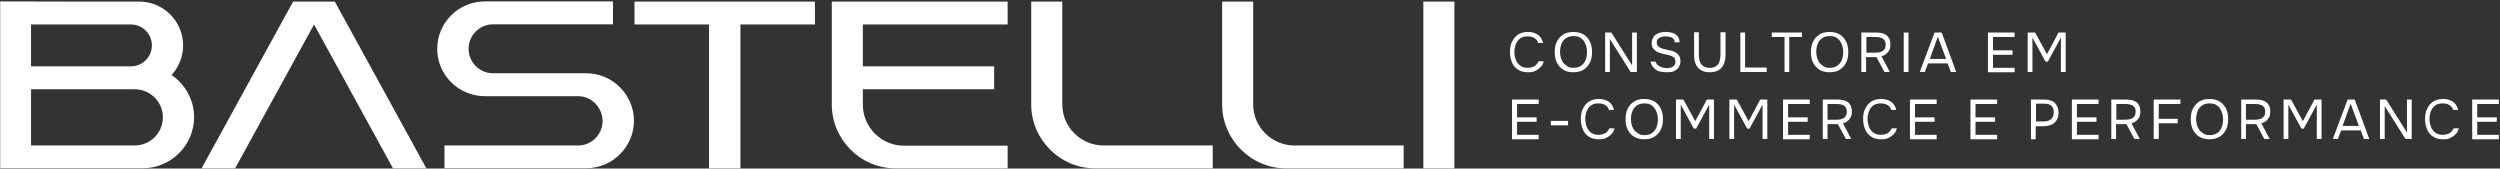
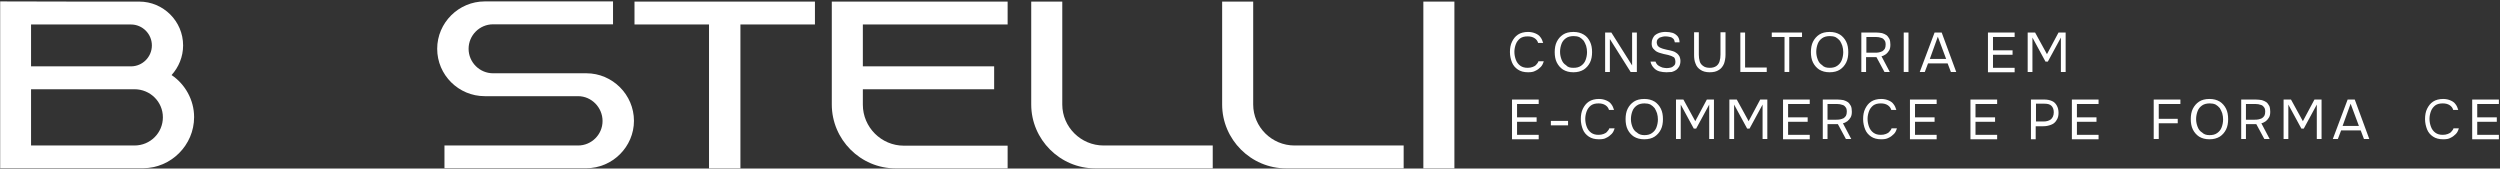
<svg xmlns="http://www.w3.org/2000/svg" width="1409" height="95" viewBox="0 0 1409 95" fill="none">
  <rect x="0" y="0" width="1409" height="95" fill="#333333" stroke="none" />
  <path d="M78.5 0.9C92 0.9 103.2 11.9 103.2 25.6C103.2 32 100.7 37.9 96.7 42.3C104.3 47.4 109.4 56.3 109.4 66C109.4 81.8 96.4 94.8 80.6 94.8C53.8 94.8 26.9 94.8 0.1 94.8V0.8C26.2 0.9 52.3 0.9 78.5 0.9ZM17.5 37.4H73.8C80.3 37.4 85.6 32.1 85.6 25.6C85.6 19.1 80.3 13.8 73.8 13.8H17.5V37.4ZM91.8 66.1C91.8 57.4 84.7 50.3 75.8 50.3H17.5V82C37 82 56.4 82 75.8 82C84.7 82 91.8 74.9 91.8 66.1Z" fill="white" />
-   <path d="M188.7 0.9H165.2L113.6 94.9H132.5L177 13.8L221.5 94.9H240.3L188.7 0.9Z" fill="white" />
  <path d="M325.8 82C333.4 82 339.6 75.8 339.6 68.2C339.6 60.6 333.4 54.2 325.8 54.2H273.2C258.5 54.2 246.4 42.3 246.4 27.5C246.4 12.8 258.5 0.8 273.2 0.8H345.5V13.7H277.9C270.3 13.7 264.1 19.9 264.1 27.5C264.1 35.1 270.3 41.3 277.9 41.3H330.5C345.2 41.3 357.3 53.4 357.3 68.1C357.3 82.7 345.2 94.8 330.5 94.8H250.5V82H325.8Z" fill="white" />
  <path d="M417.3 13.8V94.9H399.6V13.8H357.6V0.9H459.3V13.8H417.3Z" fill="white" />
  <path d="M567.9 82V94.9H504.8C484.9 94.9 468.8 78.6 468.8 58.9V0.9C500 0.9 536.6 0.9 567.9 0.9V13.8H486.3V37.4H560.3V50.3H486.3V59C486.3 71.7 496.7 82.1 509.4 82.1H567.9V82Z" fill="white" />
  <path d="M683.5 82V94.9H617.3C597.4 94.9 581.2 78.6 581.2 58.9V0.9H598.7V58.9C598.7 71.6 609.2 82 622 82H683.5Z" fill="white" />
  <path d="M791.1 82V94.9H724.9C705 94.9 688.8 78.6 688.8 58.9V0.9H706.3V58.9C706.3 71.6 716.8 82 729.6 82H791.1Z" fill="white" />
  <path d="M802.2 94.9V0.9H819.7V94.9H802.2Z" fill="white" />
  <path d="M861.195 40.729C858.855 40.729 857.017 40.228 855.513 39.225C854.008 38.222 852.839 36.885 852.17 35.214C851.502 33.543 851 31.537 851 29.365C851 27.192 851.334 25.186 852.17 23.515C853.006 21.844 854.008 20.507 855.513 19.504C857.017 18.501 859.022 18 861.195 18C862.866 18 864.203 18.334 865.373 18.836C866.543 19.337 867.546 20.006 868.214 21.008C868.883 21.844 869.384 23.014 869.718 24.184H866.877C866.543 23.014 865.874 22.178 864.872 21.51C863.869 20.841 862.532 20.507 861.028 20.507C859.189 20.507 857.852 20.841 856.682 21.677C855.68 22.512 854.844 23.515 854.343 24.852C853.841 26.189 853.507 27.693 853.507 29.198C853.507 30.869 853.841 32.373 854.343 33.71C854.844 35.047 855.68 36.217 856.849 37.053C858.019 37.888 859.356 38.222 861.028 38.222C862.03 38.222 863.033 38.055 863.869 37.721C864.705 37.387 865.373 37.053 865.874 36.384C866.376 35.883 866.877 35.214 867.044 34.546H870.053C869.718 35.715 869.217 36.885 868.381 37.721C867.546 38.557 866.543 39.392 865.373 39.894C864.203 40.562 862.866 40.729 861.195 40.729Z" fill="white" />
  <path d="M886.765 40.729C884.425 40.729 882.587 40.228 880.916 39.225C879.412 38.222 878.242 36.885 877.406 35.214C876.57 33.543 876.236 31.537 876.236 29.365C876.236 27.192 876.57 25.186 877.406 23.515C878.242 21.844 879.412 20.507 880.916 19.504C882.42 18.501 884.425 18 886.765 18C889.105 18 890.943 18.501 892.615 19.504C894.286 20.507 895.289 21.844 896.124 23.515C896.96 25.186 897.294 27.192 897.294 29.365C897.294 31.537 896.96 33.543 896.124 35.214C895.289 36.885 894.119 38.222 892.615 39.225C890.943 40.228 889.105 40.729 886.765 40.729ZM886.765 38.222C888.604 38.222 889.941 37.888 891.11 37.053C892.28 36.217 893.116 35.214 893.617 33.877C894.119 32.54 894.453 31.036 894.453 29.365C894.453 28.195 894.286 27.025 893.952 25.855C893.617 24.852 893.116 23.849 892.615 23.014C891.946 22.178 891.11 21.51 890.275 21.008C889.272 20.507 888.102 20.34 886.932 20.34C885.261 20.34 883.757 20.674 882.587 21.51C881.417 22.345 880.581 23.348 880.08 24.685C879.579 26.022 879.244 27.526 879.244 29.198C879.244 30.869 879.579 32.206 880.08 33.543C880.581 34.88 881.417 36.05 882.587 36.718C883.59 37.888 884.927 38.222 886.765 38.222Z" fill="white" />
  <path d="M904.648 40.562V18.334H908.158L919.856 36.885V18.334H922.53V40.562H919.021L907.322 22.011V40.562H904.648Z" fill="white" />
  <path d="M939.243 40.729C937.906 40.729 936.569 40.562 935.232 40.228C934.062 39.894 932.892 39.225 932.057 38.222C931.221 37.387 930.553 36.217 930.218 34.713H933.059C933.394 35.715 933.895 36.384 934.564 36.885C935.232 37.387 936.068 37.721 936.903 38.055C937.739 38.222 938.575 38.389 939.41 38.389C940.246 38.389 941.082 38.222 941.75 38.055C942.419 37.888 943.087 37.387 943.588 36.885C944.09 36.384 944.257 35.715 944.257 34.713C944.257 34.044 944.09 33.543 943.923 33.041C943.755 32.54 943.421 32.206 942.92 32.039C942.418 31.704 941.917 31.537 941.416 31.37C940.58 31.036 939.744 30.869 938.909 30.702C938.073 30.535 937.238 30.367 936.235 30.033C935.399 29.866 934.563 29.532 933.895 29.198C933.561 29.03 933.059 28.696 932.725 28.362C932.391 28.028 932.057 27.693 931.722 27.359C931.388 27.025 931.221 26.523 931.054 26.022C930.887 25.521 930.887 24.852 930.887 24.351C930.887 23.348 931.054 22.512 931.388 21.844C931.722 21.175 932.057 20.507 932.558 20.006C933.059 19.504 933.728 19.17 934.396 18.836C935.065 18.501 935.734 18.334 936.569 18.167C937.405 18 938.073 18 938.909 18C940.246 18 941.416 18.167 942.586 18.501C943.756 18.836 944.591 19.504 945.427 20.34C946.095 21.175 946.597 22.345 946.597 23.849H943.923C943.755 23.014 943.588 22.345 943.087 21.844C942.586 21.343 942.084 21.008 941.249 20.841C940.413 20.674 939.744 20.507 938.909 20.507C938.24 20.507 937.739 20.507 937.07 20.674C936.402 20.841 935.901 21.008 935.399 21.175C934.898 21.51 934.564 21.844 934.229 22.178C933.895 22.68 933.728 23.181 933.728 23.849C933.728 24.351 933.895 24.852 934.062 25.354C934.229 25.855 934.564 26.189 934.898 26.356C935.232 26.691 935.566 26.858 936.068 27.025C937.07 27.526 938.24 27.693 939.41 28.028C940.58 28.195 941.75 28.529 942.92 28.863C943.588 29.03 944.09 29.365 944.591 29.699C945.093 30.033 945.594 30.367 945.928 30.869C946.262 31.37 946.597 31.704 946.764 32.373C946.931 32.874 947.098 33.543 947.098 34.211C947.098 35.381 946.931 36.384 946.43 37.387C945.928 38.222 945.427 38.891 944.758 39.392C944.09 39.894 943.254 40.228 942.251 40.562C941.249 40.562 940.246 40.729 939.243 40.729Z" fill="white" />
  <path d="M963.477 40.729C961.471 40.729 959.633 40.228 958.463 39.392C957.126 38.557 956.123 37.387 955.621 35.883C954.953 34.379 954.786 32.707 954.786 30.869V18.167H957.46V30.869C957.46 32.206 957.627 33.376 957.961 34.546C958.296 35.715 958.964 36.551 959.967 37.22C960.803 37.888 962.139 38.222 963.644 38.222C965.148 38.222 966.318 37.888 967.32 37.22C968.156 36.551 968.825 35.715 969.159 34.546C969.493 33.376 969.66 32.206 969.66 30.869V18.167H972.501V30.869C972.501 32.707 972.167 34.379 971.666 35.883C970.997 37.387 970.162 38.557 968.825 39.392C967.32 40.395 965.649 40.729 963.477 40.729Z" fill="white" />
  <path d="M980.858 40.562V18.334H983.532V38.055H995.732V40.562H980.858Z" fill="white" />
  <path d="M1005.76 40.562V20.841H998.573V18.334H1015.62V20.841H1008.43V40.562H1005.76Z" fill="white" />
  <path d="M1031.16 40.729C1028.82 40.729 1026.98 40.228 1025.31 39.225C1023.81 38.222 1022.64 36.885 1021.8 35.214C1020.97 33.543 1020.63 31.537 1020.63 29.365C1020.63 27.192 1020.97 25.186 1021.8 23.515C1022.64 21.844 1023.81 20.507 1025.31 19.504C1026.82 18.501 1028.82 18 1031.16 18C1033.5 18 1035.34 18.501 1037.01 19.504C1038.52 20.507 1039.69 21.844 1040.52 23.515C1041.36 25.186 1041.69 27.192 1041.69 29.365C1041.69 31.537 1041.36 33.543 1040.52 35.214C1039.69 36.885 1038.52 38.222 1037.01 39.225C1035.51 40.228 1033.5 40.729 1031.16 40.729ZM1031.16 38.222C1033 38.222 1034.34 37.888 1035.51 37.053C1036.68 36.217 1037.51 35.214 1038.02 33.877C1038.52 32.54 1038.85 31.036 1038.85 29.365C1038.85 28.195 1038.68 27.025 1038.35 25.855C1038.02 24.852 1037.51 23.849 1037.01 23.014C1036.34 22.178 1035.51 21.51 1034.67 21.008C1033.67 20.507 1032.5 20.34 1031.33 20.34C1029.66 20.34 1028.15 20.674 1026.98 21.51C1025.81 22.345 1024.98 23.348 1024.48 24.685C1023.98 26.022 1023.64 27.526 1023.64 29.198C1023.64 30.869 1023.98 32.206 1024.48 33.543C1024.98 34.88 1025.81 36.05 1026.98 36.718C1027.99 37.888 1029.49 38.222 1031.16 38.222Z" fill="white" />
  <path d="M1049.05 40.562V18.334H1057.4C1058.57 18.334 1059.74 18.501 1060.74 18.669C1061.75 19.003 1062.58 19.337 1063.25 19.838C1063.92 20.34 1064.42 21.175 1064.92 22.011C1065.26 22.847 1065.42 24.017 1065.42 25.186C1065.42 26.356 1065.26 27.526 1064.76 28.362C1064.25 29.198 1063.75 29.866 1062.92 30.535C1062.08 31.036 1061.41 31.537 1060.41 31.704L1065.09 40.562H1062.08L1057.57 32.206H1051.72V40.562H1049.05ZM1051.89 29.699H1056.57C1057.4 29.699 1058.24 29.699 1058.91 29.532C1059.57 29.365 1060.24 29.198 1060.91 28.863C1061.41 28.529 1061.91 28.028 1062.25 27.526C1062.58 26.858 1062.75 26.189 1062.75 25.186C1062.75 24.184 1062.58 23.181 1062.08 22.68C1061.58 22.011 1061.08 21.51 1060.24 21.343C1059.41 21.008 1058.4 20.841 1057.23 20.841H1051.89V29.699Z" fill="white" />
  <path d="M1072.94 40.562V18.334H1075.62V40.562H1072.94Z" fill="white" />
  <path d="M1081.97 40.562L1090.33 18.334H1094.34L1102.53 40.562H1099.52L1097.68 35.715H1086.65L1084.81 40.562H1081.97ZM1087.65 33.209H1096.84L1092.16 20.674L1087.65 33.209Z" fill="white" />
  <path d="M1120.41 40.562V18.334H1135.45V20.841H1123.25V28.362H1134.28V30.869H1123.25V38.222H1135.45V40.729H1120.41V40.562Z" fill="white" />
  <path d="M1142.8 40.562V18.334H1146.98L1153.67 30.535L1160.18 18.334H1164.2V40.562H1161.52V21.175L1154.17 34.713H1152.83L1145.48 21.175V40.562H1142.8Z" fill="white" />
  <path d="M852.17 78.333V56.105H867.211V58.612H855.011V66.133H866.041V68.639H855.011V75.993H867.211V78.5H852.17V78.333Z" fill="white" />
  <path d="M874.064 70.645V68.138H883.757V70.645H874.064Z" fill="white" />
  <path d="M901.138 78.5C898.798 78.5 896.96 77.999 895.456 76.996C893.952 75.993 892.782 74.656 892.113 72.985C891.445 71.314 890.943 69.308 890.943 67.135C890.943 64.963 891.278 62.957 892.113 61.286C892.949 59.615 893.952 58.278 895.456 57.275C896.96 56.272 898.965 55.771 901.138 55.771C902.809 55.771 904.146 56.105 905.316 56.606C906.486 57.108 907.489 57.776 908.158 58.779C908.826 59.615 909.327 60.785 909.662 61.954H906.82C906.486 60.785 905.818 59.949 904.815 59.28C903.812 58.612 902.475 58.278 900.971 58.278C899.133 58.278 897.796 58.612 896.626 59.447C895.623 60.283 894.787 61.286 894.286 62.623C893.785 63.96 893.45 65.464 893.45 66.968C893.45 68.639 893.785 70.144 894.286 71.481C894.787 72.818 895.623 73.987 896.793 74.823C897.963 75.659 899.3 75.993 900.971 75.993C901.974 75.993 902.976 75.826 903.812 75.492C904.648 75.157 905.316 74.823 905.818 74.155C906.319 73.653 906.82 72.985 906.988 72.316H909.996C909.662 73.486 909.16 74.656 908.325 75.492C907.489 76.327 906.486 77.163 905.316 77.664C904.313 78.333 902.809 78.5 901.138 78.5Z" fill="white" />
  <path d="M926.709 78.5C924.369 78.5 922.53 77.999 920.859 76.996C919.355 75.993 918.185 74.656 917.35 72.985C916.514 71.314 916.18 69.308 916.18 67.135C916.18 64.963 916.514 62.957 917.35 61.286C918.185 59.615 919.355 58.278 920.859 57.275C922.363 56.272 924.369 55.771 926.709 55.771C929.048 55.771 930.887 56.272 932.558 57.275C934.062 58.278 935.232 59.615 936.068 61.286C936.903 62.957 937.238 64.963 937.238 67.135C937.238 69.308 936.903 71.314 936.068 72.985C935.232 74.656 934.062 75.993 932.558 76.996C931.054 77.999 929.048 78.5 926.709 78.5ZM926.709 76.16C928.547 76.16 929.884 75.826 931.054 74.99C932.224 74.155 933.059 73.152 933.561 71.815C934.062 70.478 934.396 68.974 934.396 67.302C934.396 66.133 934.229 64.963 933.895 63.793C933.561 62.79 933.059 61.787 932.558 60.952C931.89 60.116 931.054 59.447 930.218 58.946C929.216 58.445 928.046 58.278 926.876 58.278C925.204 58.278 923.7 58.612 922.53 59.447C921.361 60.283 920.525 61.286 920.024 62.623C919.522 63.96 919.188 65.464 919.188 67.135C919.188 68.807 919.522 70.144 920.024 71.481C920.525 72.818 921.361 73.988 922.53 74.656C923.533 75.659 925.037 76.16 926.709 76.16Z" fill="white" />
  <path d="M944.591 78.333V56.105H948.769L955.454 68.305L961.972 56.105H965.983V78.333H963.309V58.946L955.956 72.484H954.619L947.265 58.946V78.333H944.591Z" fill="white" />
  <path d="M974.674 78.333V56.105H978.852L985.537 68.305L992.055 56.105H996.066V78.333H993.392V58.946L986.039 72.484H984.702L977.348 58.946V78.333H974.674Z" fill="white" />
  <path d="M1004.92 78.333V56.105H1019.97V58.612H1007.77V66.133H1018.8V68.639H1007.77V75.993H1019.97V78.5H1004.92V78.333Z" fill="white" />
  <path d="M1027.32 78.333V56.105H1035.68C1036.85 56.105 1038.02 56.272 1039.02 56.439C1040.02 56.773 1040.86 57.108 1041.52 57.609C1042.19 58.111 1042.69 58.946 1043.2 59.782C1043.53 60.617 1043.7 61.787 1043.7 62.957C1043.7 64.127 1043.53 65.297 1043.03 66.133C1042.53 66.968 1042.03 67.637 1041.19 68.305C1040.35 68.807 1039.69 69.308 1038.68 69.475L1043.36 78.333H1040.35L1035.84 69.977H1029.99V78.333H1027.32ZM1029.99 67.47H1034.67C1035.51 67.47 1036.34 67.47 1037.01 67.302C1037.68 67.135 1038.35 66.968 1039.02 66.634C1039.52 66.3 1040.02 65.798 1040.35 65.297C1040.69 64.628 1040.86 63.96 1040.86 62.957C1040.86 61.955 1040.69 60.952 1040.19 60.45C1039.69 59.782 1039.18 59.28 1038.35 59.113C1037.51 58.779 1036.51 58.612 1035.34 58.612H1029.99V67.47Z" fill="white" />
  <path d="M1060.24 78.5C1057.9 78.5 1056.06 77.999 1054.56 76.996C1053.06 75.993 1051.89 74.656 1051.22 72.985C1050.55 71.314 1050.05 69.308 1050.05 67.135C1050.05 64.963 1050.38 62.957 1051.22 61.286C1052.05 59.615 1053.06 58.278 1054.56 57.275C1056.06 56.272 1058.07 55.771 1060.24 55.771C1061.91 55.771 1063.25 56.105 1064.42 56.606C1065.59 57.108 1066.59 57.776 1067.26 58.779C1067.93 59.615 1068.43 60.785 1068.77 61.954H1065.93C1065.59 60.785 1064.92 59.949 1063.92 59.28C1062.92 58.612 1061.58 58.278 1060.08 58.278C1058.24 58.278 1056.9 58.612 1055.73 59.447C1054.73 60.283 1053.89 61.286 1053.39 62.623C1052.89 63.96 1052.56 65.464 1052.56 66.968C1052.56 68.639 1052.89 70.144 1053.39 71.481C1053.89 72.818 1054.73 73.987 1055.9 74.823C1057.07 75.659 1058.4 75.993 1060.08 75.993C1061.08 75.993 1062.08 75.826 1062.92 75.492C1063.75 75.157 1064.42 74.823 1064.92 74.155C1065.42 73.653 1065.93 72.985 1066.09 72.316H1069.1C1068.77 73.486 1068.27 74.656 1067.43 75.492C1066.59 76.327 1065.59 77.163 1064.42 77.664C1063.25 78.333 1061.91 78.5 1060.24 78.5Z" fill="white" />
  <path d="M1076.45 78.333V56.105H1091.5V58.612H1079.3V66.133H1090.33V68.639H1079.3V75.993H1091.5V78.5H1076.45V78.333Z" fill="white" />
  <path d="M1110.55 78.333V56.105H1125.59V58.612H1113.39V66.133H1124.42V68.639H1113.39V75.993H1125.59V78.5H1110.55V78.333Z" fill="white" />
  <path d="M1144.64 78.333V56.105H1152.33C1154 56.105 1155.34 56.439 1156.51 56.941C1157.68 57.442 1158.51 58.278 1159.18 59.447C1159.85 60.617 1160.19 61.954 1160.19 63.626C1160.19 65.297 1159.85 66.634 1159.02 67.804C1158.35 68.974 1157.34 69.809 1156.01 70.311C1154.67 70.812 1153.33 71.146 1151.66 71.146H1147.32V78.5H1144.64V78.333ZM1147.32 68.472H1151.66C1153.33 68.472 1154.67 68.138 1155.84 67.302C1156.84 66.467 1157.51 65.13 1157.51 63.291C1157.51 61.62 1157.01 60.45 1156.17 59.615C1155.34 58.779 1154 58.445 1152.33 58.445H1147.48V68.472H1147.32Z" fill="white" />
  <path d="M1167.71 78.333V56.105H1182.75V58.612H1170.55V66.133H1181.58V68.639H1170.55V75.993H1182.75V78.5H1167.71V78.333Z" fill="white" />
-   <path d="M1189.93 78.333V56.105H1198.29C1199.46 56.105 1200.63 56.272 1201.63 56.439C1202.64 56.773 1203.47 57.108 1204.14 57.609C1204.81 58.111 1205.31 58.946 1205.81 59.782C1206.14 60.617 1206.31 61.787 1206.31 62.957C1206.31 64.127 1206.15 65.297 1205.64 66.133C1205.14 66.968 1204.64 67.637 1203.81 68.305C1202.97 68.807 1202.3 69.308 1201.3 69.475L1205.98 78.333H1202.97L1198.46 69.977H1192.61V78.333H1189.93ZM1192.77 67.47H1197.45C1198.29 67.47 1199.13 67.47 1199.79 67.302C1200.46 67.135 1201.13 66.968 1201.8 66.634C1202.3 66.3 1202.8 65.798 1203.14 65.297C1203.47 64.628 1203.64 63.96 1203.64 62.957C1203.64 61.955 1203.47 60.952 1202.97 60.45C1202.47 59.782 1201.97 59.28 1201.13 59.113C1200.3 58.779 1199.29 58.612 1198.12 58.612H1192.77V67.47Z" fill="white" />
  <path d="M1213.83 78.333V56.105H1228.87V58.612H1216.67V66.968H1227.37V69.475H1216.67V78.333H1213.83Z" fill="white" />
  <path d="M1245.25 78.5C1242.91 78.5 1241.07 77.999 1239.4 76.996C1237.9 75.993 1236.73 74.656 1235.89 72.985C1235.06 71.314 1234.72 69.308 1234.72 67.135C1234.72 64.963 1235.06 62.957 1235.89 61.286C1236.73 59.615 1237.9 58.278 1239.4 57.275C1240.91 56.272 1242.91 55.771 1245.25 55.771C1247.59 55.771 1249.43 56.272 1251.1 57.275C1252.61 58.278 1253.78 59.615 1254.61 61.286C1255.45 62.957 1255.78 64.963 1255.78 67.135C1255.78 69.308 1255.45 71.314 1254.61 72.985C1253.78 74.656 1252.61 75.993 1251.1 76.996C1249.43 77.999 1247.59 78.5 1245.25 78.5ZM1245.25 76.16C1247.09 76.16 1248.43 75.826 1249.6 74.99C1250.77 74.155 1251.6 73.152 1252.1 71.815C1252.61 70.478 1252.94 68.974 1252.94 67.302C1252.94 66.133 1252.77 64.963 1252.44 63.793C1252.1 62.79 1251.6 61.787 1251.1 60.952C1250.43 60.116 1249.6 59.447 1248.76 58.946C1247.76 58.445 1246.59 58.278 1245.42 58.278C1243.75 58.278 1242.24 58.612 1241.07 59.447C1239.9 60.283 1239.07 61.286 1238.57 62.623C1238.07 63.96 1237.73 65.464 1237.73 67.135C1237.73 68.807 1238.07 70.144 1238.57 71.481C1239.07 72.818 1239.9 73.988 1241.07 74.656C1242.08 75.659 1243.41 76.16 1245.25 76.16Z" fill="white" />
  <path d="M1263.14 78.333V56.105H1271.49C1272.66 56.105 1273.83 56.272 1274.83 56.439C1275.84 56.773 1276.67 57.108 1277.34 57.609C1278.01 58.111 1278.51 58.946 1279.01 59.782C1279.35 60.617 1279.51 61.787 1279.51 62.957C1279.51 64.127 1279.35 65.297 1278.85 66.133C1278.34 66.968 1277.84 67.637 1277.01 68.305C1276.17 68.807 1275.5 69.308 1274.5 69.475L1279.18 78.333H1276.17L1271.66 69.977H1265.81V78.333H1263.14ZM1265.81 67.47H1270.49C1271.32 67.47 1272.16 67.47 1272.83 67.302C1273.5 67.135 1274.17 66.968 1274.83 66.634C1275.34 66.3 1275.84 65.798 1276.17 65.297C1276.51 64.628 1276.67 63.96 1276.67 62.957C1276.67 61.955 1276.51 60.952 1276 60.45C1275.5 59.782 1275 59.28 1274.17 59.113C1273.33 58.779 1272.33 58.612 1271.16 58.612H1265.81V67.47Z" fill="white" />
  <path d="M1287.03 78.333V56.105H1291.21L1297.9 68.305L1304.42 56.105H1308.43V78.333H1305.75V58.946L1298.4 72.484H1297.06L1289.71 58.946V78.333H1287.03Z" fill="white" />
  <path d="M1314.78 78.333L1323.13 56.105H1327.14L1335.33 78.333H1332.33L1330.49 73.486H1319.46L1317.62 78.333H1314.78ZM1320.29 70.979H1329.48L1324.81 58.445L1320.29 70.979Z" fill="white" />
-   <path d="M1341.35 78.333V56.105H1344.86L1356.56 74.656V56.105H1359.23V78.333H1355.72L1344.02 59.782V78.333H1341.35Z" fill="white" />
  <path d="M1376.95 78.5C1374.61 78.5 1372.77 77.999 1371.27 76.996C1369.76 75.993 1368.59 74.656 1367.92 72.985C1367.26 71.314 1366.75 69.308 1366.75 67.135C1366.75 64.963 1367.09 62.957 1367.92 61.286C1368.76 59.615 1369.76 58.278 1371.27 57.275C1372.77 56.272 1374.78 55.771 1376.95 55.771C1378.62 55.771 1379.96 56.105 1381.13 56.606C1382.3 57.108 1383.3 57.776 1383.97 58.779C1384.64 59.615 1385.14 60.785 1385.47 61.954H1382.63C1382.3 60.785 1381.63 59.949 1380.63 59.28C1379.62 58.612 1378.29 58.278 1376.78 58.278C1374.94 58.278 1373.61 58.612 1372.44 59.447C1371.43 60.283 1370.6 61.286 1370.1 62.623C1369.6 63.96 1369.26 65.464 1369.26 66.968C1369.26 68.639 1369.6 70.144 1370.1 71.481C1370.6 72.818 1371.43 73.987 1372.6 74.823C1373.77 75.659 1375.11 75.993 1376.78 75.993C1377.78 75.993 1378.79 75.826 1379.62 75.492C1380.46 75.157 1381.13 74.823 1381.63 74.155C1382.13 73.653 1382.63 72.985 1382.8 72.316H1385.81C1385.47 73.486 1384.97 74.656 1384.14 75.492C1383.3 76.327 1382.3 77.163 1381.13 77.664C1380.12 78.333 1378.62 78.5 1376.95 78.5Z" fill="white" />
  <path d="M1393.33 78.333V56.105H1408.37V58.612H1396.17V66.133H1407.2V68.639H1396.17V75.993H1408.37V78.5H1393.33V78.333Z" fill="white" />
</svg>